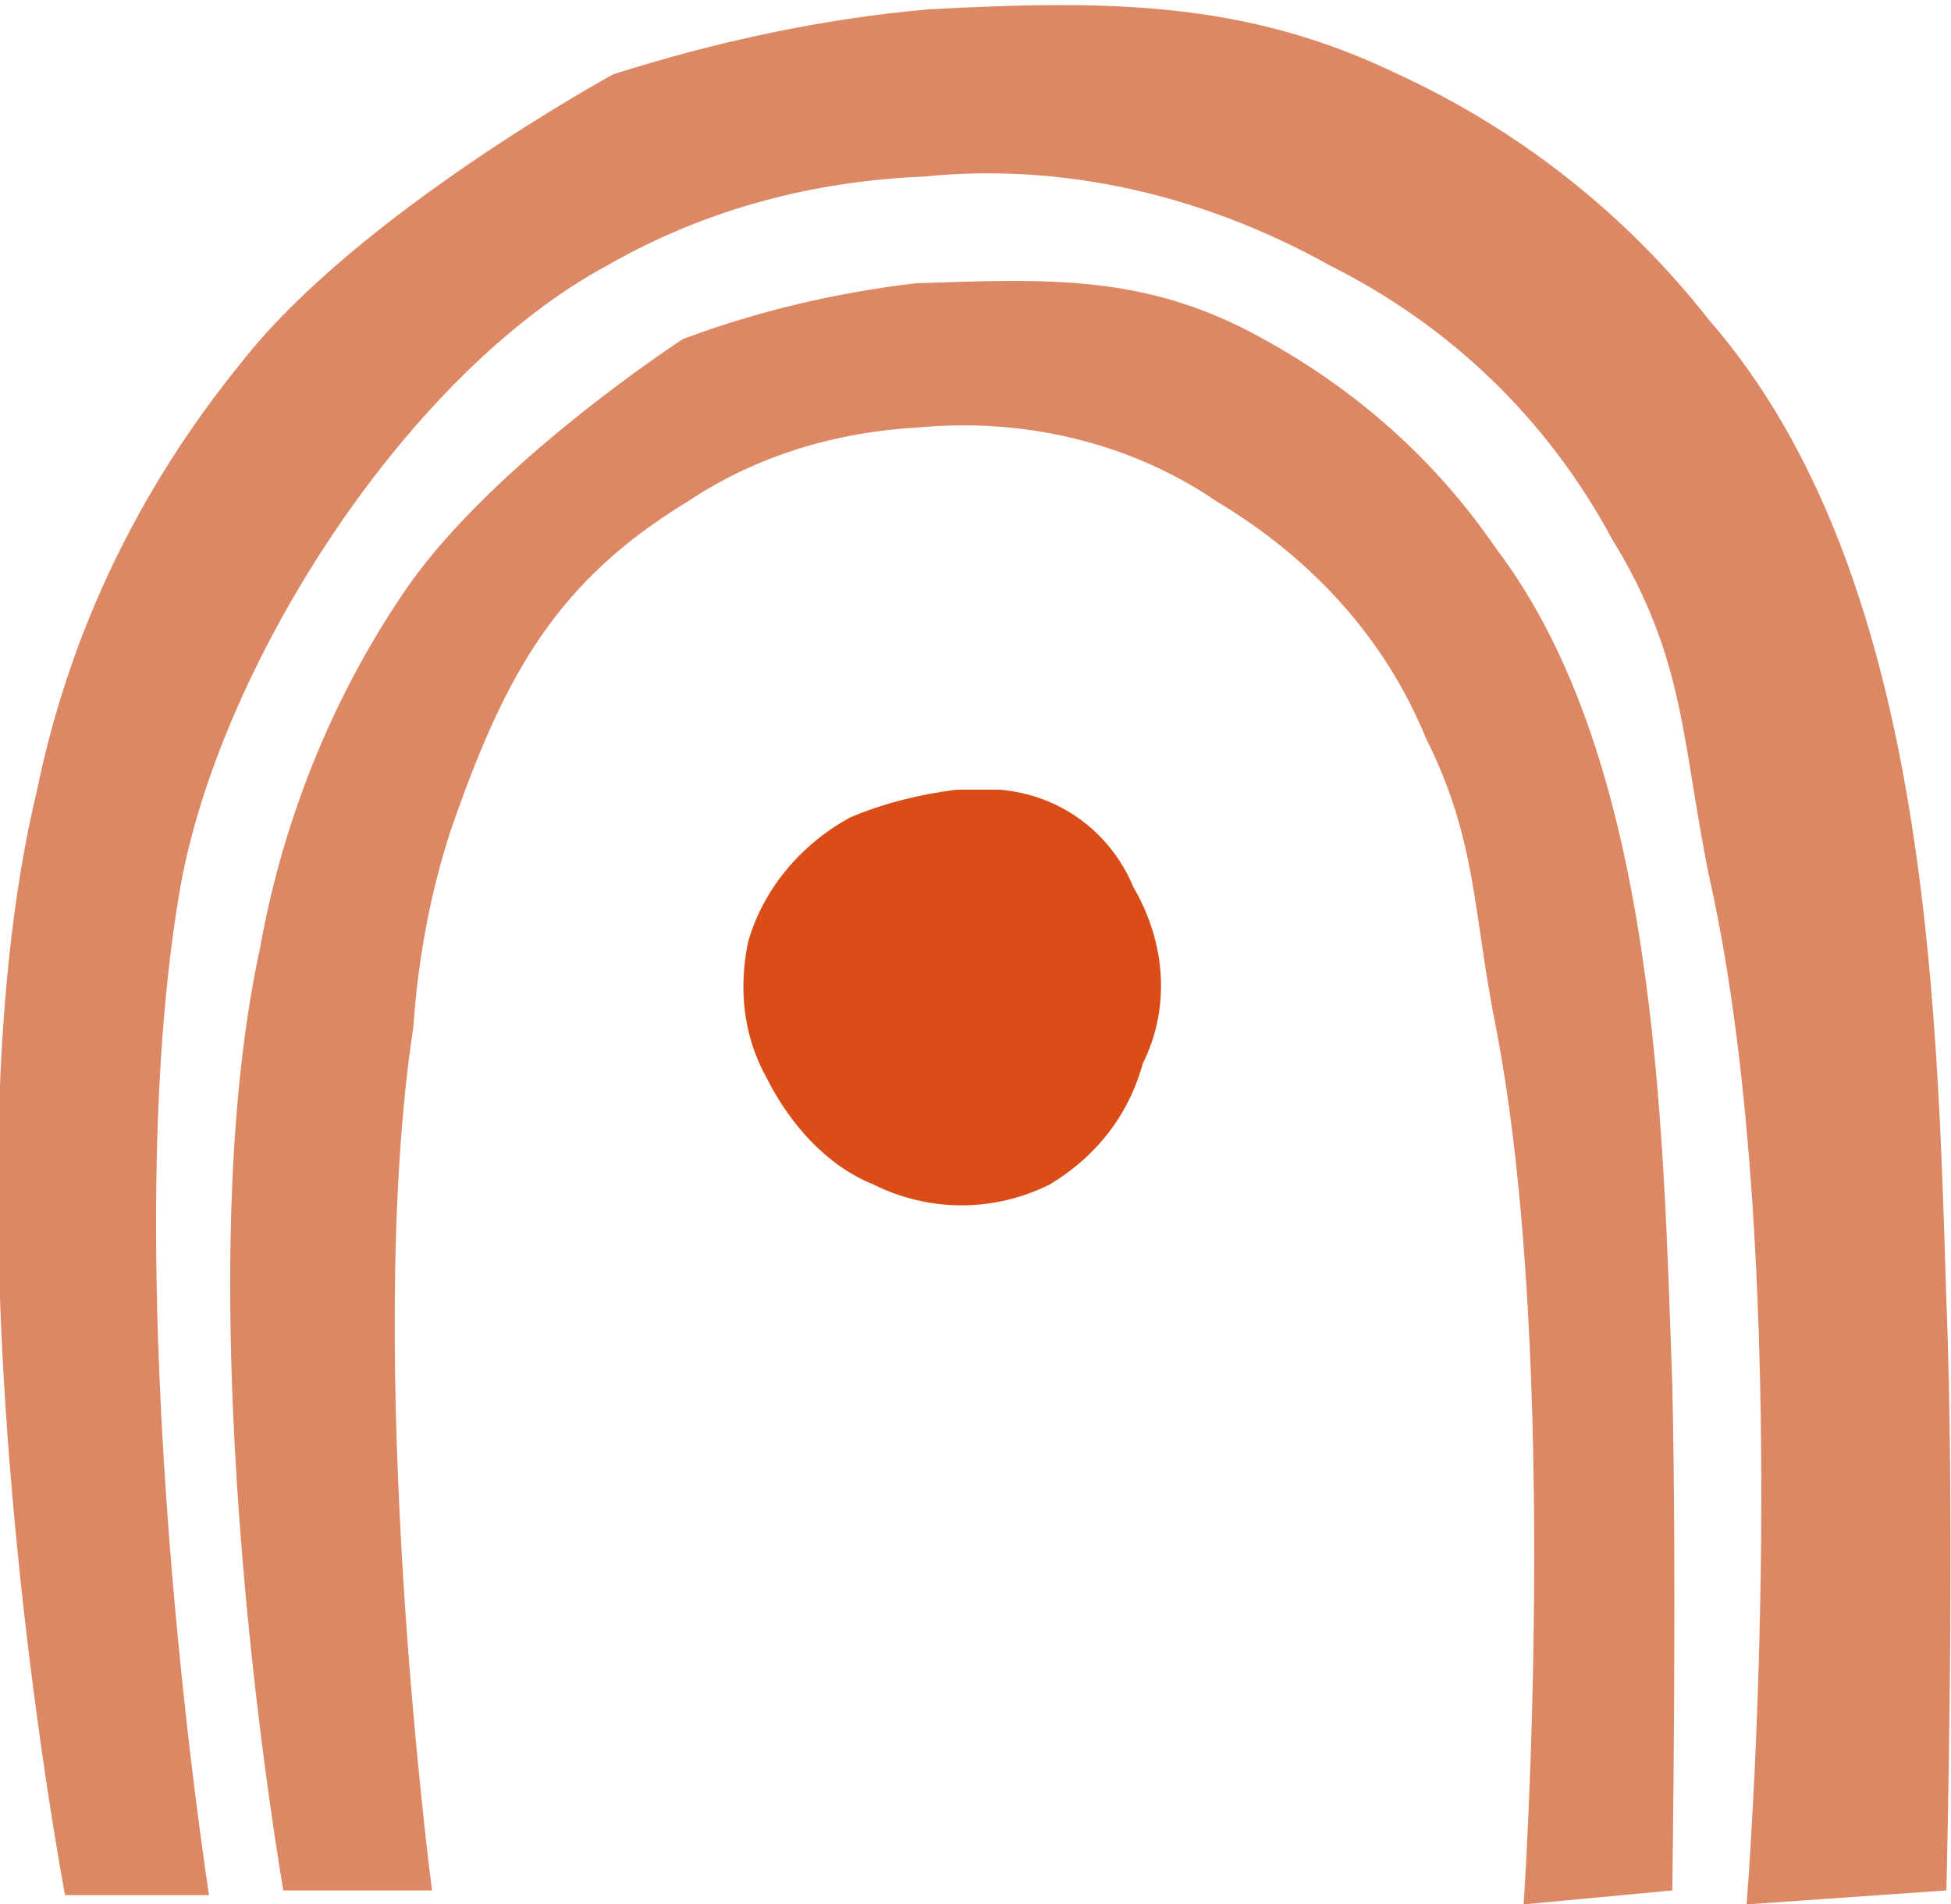
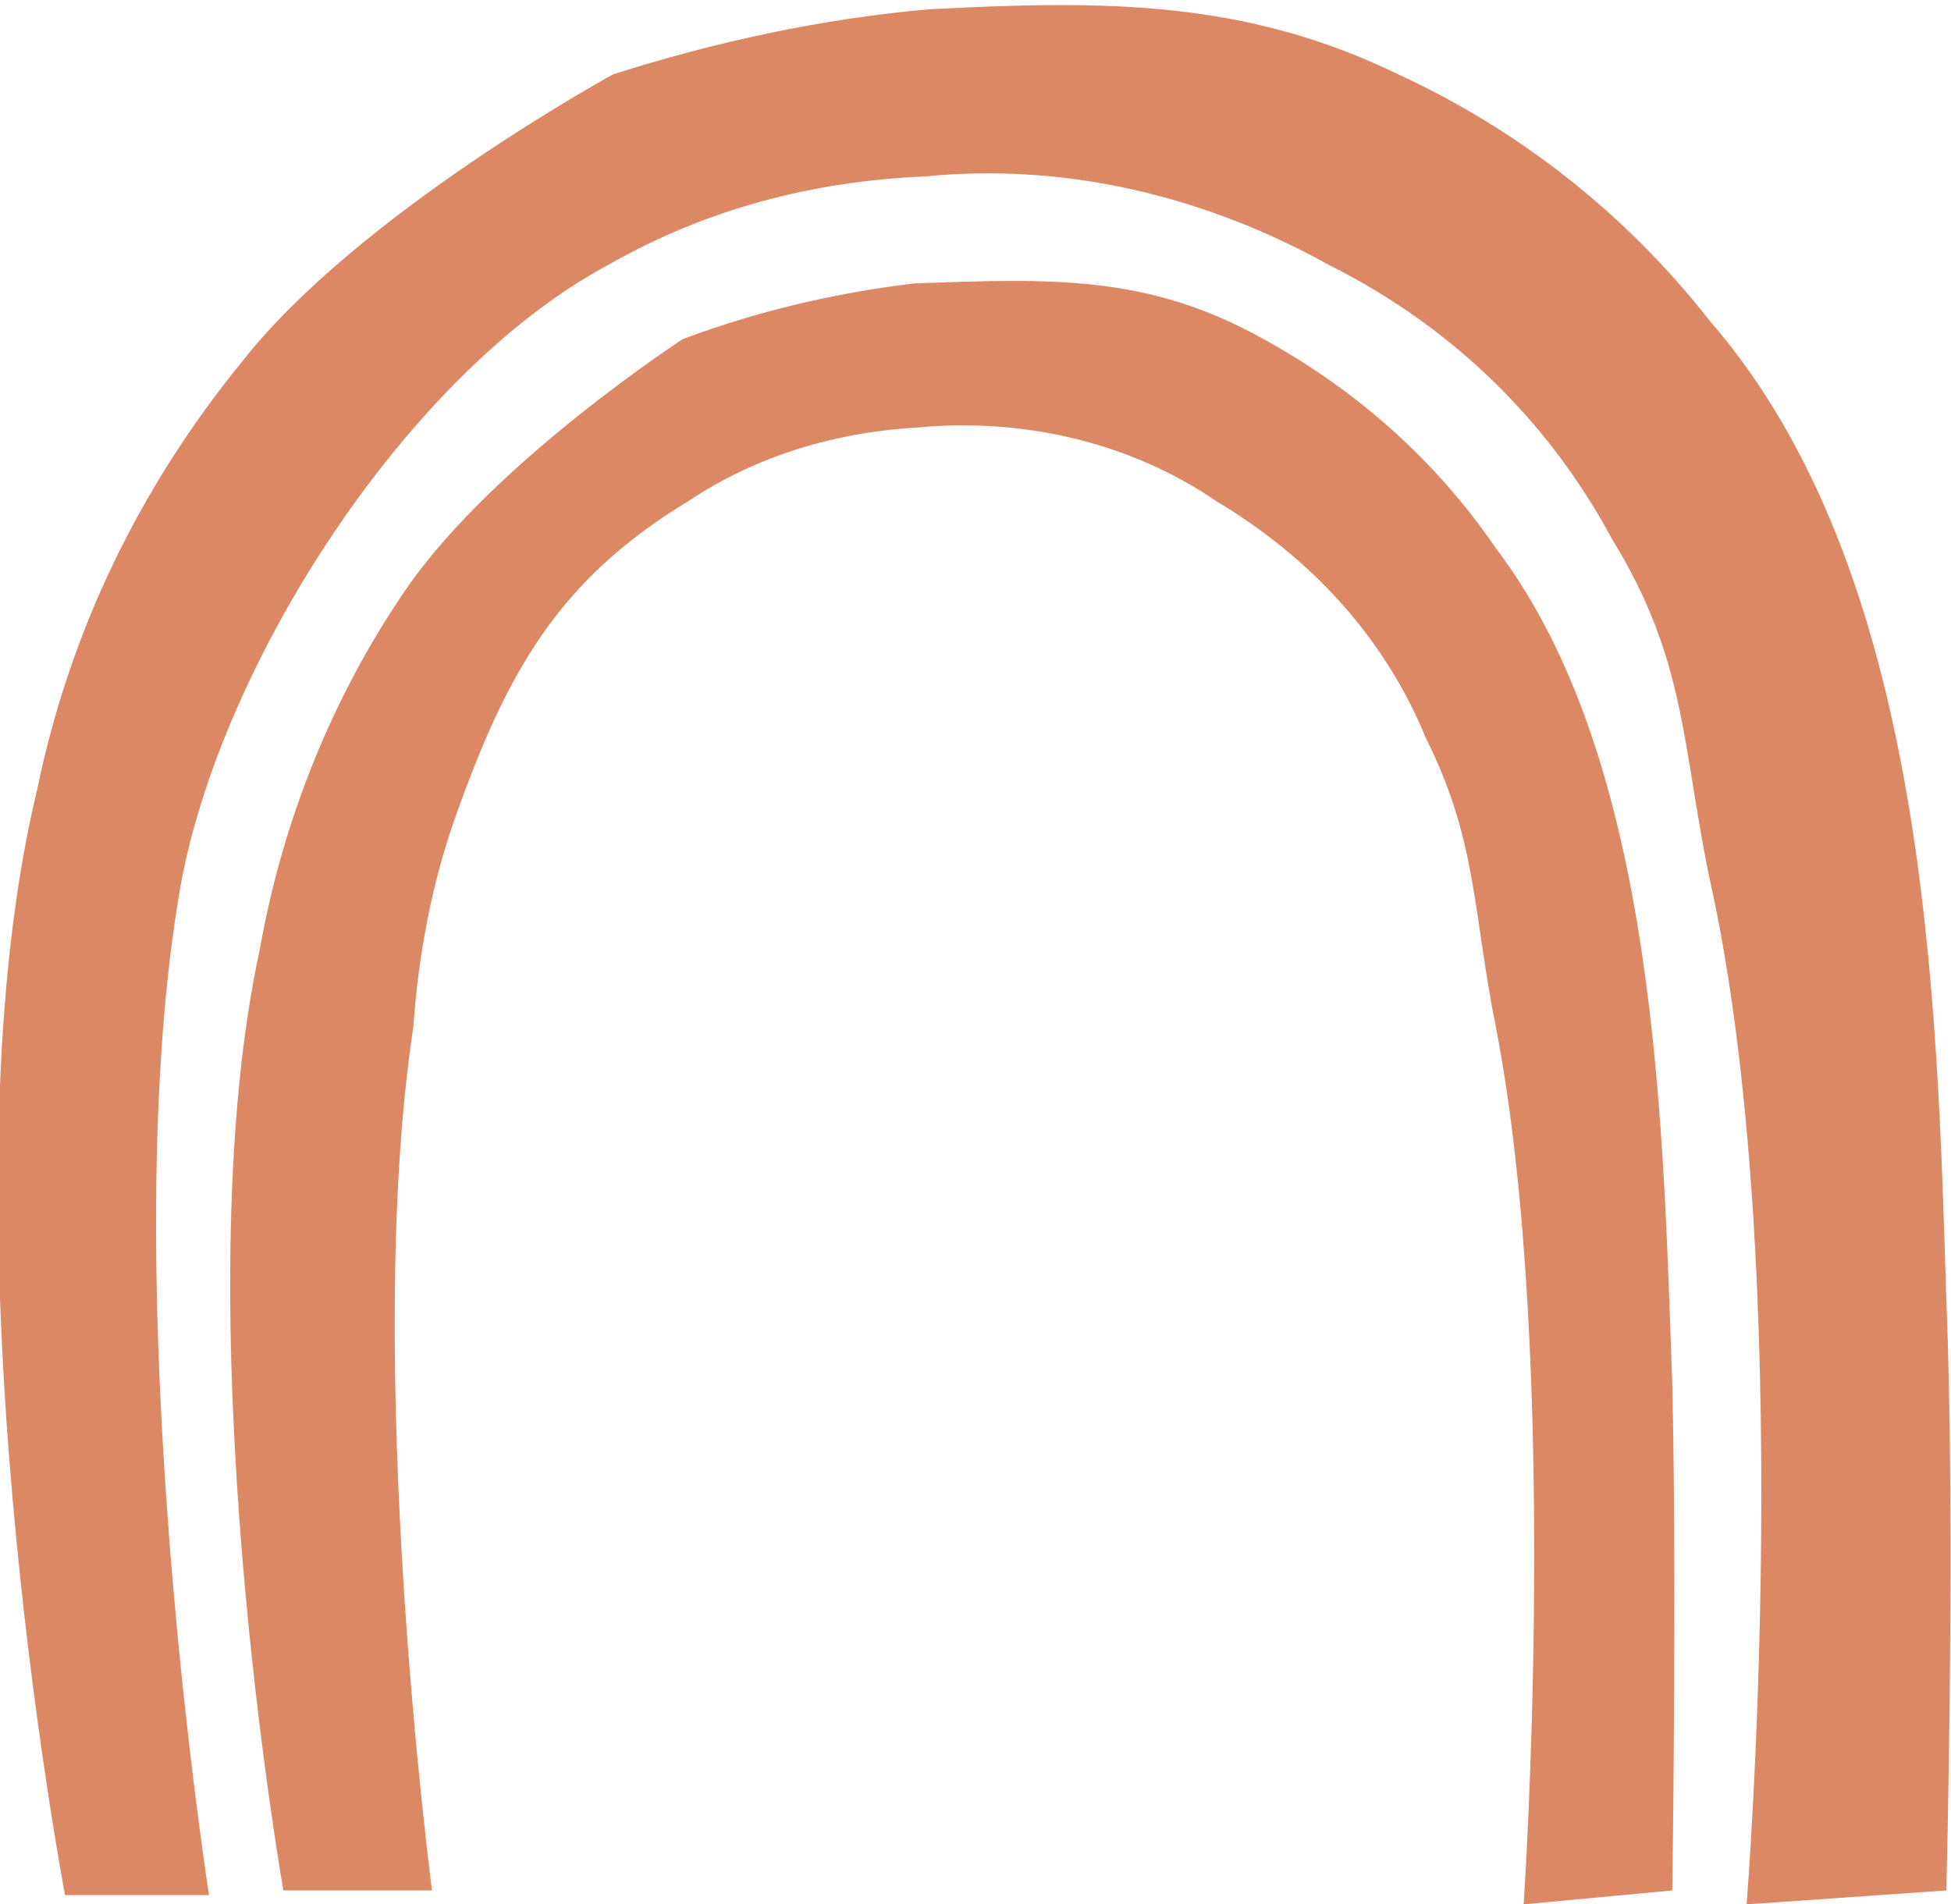
<svg xmlns="http://www.w3.org/2000/svg" version="1.1" id="Layer_1" x="0px" y="0px" viewBox="-128 130 42 41" style="enable-background:new -128 130 42 41;" xml:space="preserve">
  <style type="text/css">
	.st0{fill:#DB4D18;}
	.st1{fill:#DC8864;enable-background:new    ;}
</style>
-   <path id="Path_4" class="st0" d="M-109.7,147.6c0.7-0.3,1.5-0.5,2.3-0.6c0.3,0,0.6,0,0.9,0c1.3,0.1,2.4,0.9,2.9,2.1  c0.7,1.2,0.8,2.6,0.2,3.8c-0.3,1.1-1,2-2,2.6c-1.2,0.6-2.6,0.6-3.8,0c-1-0.4-1.8-1.3-2.3-2.3c-0.5-0.9-0.6-1.9-0.4-2.9  C-111.6,149.2-110.8,148.2-109.7,147.6z" />
  <path id="Path_5" class="st1" d="M-95.8,152.1c1.4,7.2,0.6,18.9,0.6,18.9l3.2-0.3c0,0,0.1-6.6,0-10.9c-0.2-5.5-0.3-13.4-3.8-18  c-1.3-1.9-3-3.4-5-4.5c-2.5-1.4-4.6-1.3-7.5-1.2c-1.7,0.2-3.4,0.6-5,1.2c0,0-4,2.6-5.9,5.3c-1.6,2.3-2.7,5-3.2,7.8  c-1.7,7.8,0.5,20.3,0.5,20.3h3.2c0,0-1.5-11.4-0.4-18.6c0.1-1.5,0.4-3.1,0.9-4.5c1.1-3.1,2.2-5.1,5-6.8c1.5-1,3.2-1.5,5-1.6  c2.2-0.2,4.5,0.3,6.4,1.6c2,1.2,3.6,2.9,4.5,5.1C-96.2,148.1-96.3,149.6-95.8,152.1z" />
  <path id="Path_6" class="st1" d="M-91.2,148.9c1.9,8.5,0.8,22.1,0.8,22.1l4.3-0.3c0,0,0.2-7.8,0-12.7c-0.2-6.5-0.4-15.7-5.1-21.1  c-1.8-2.3-4.1-4.1-6.7-5.3c-3.3-1.6-6.3-1.6-10.1-1.4c-2.3,0.2-4.6,0.7-6.8,1.4c0,0-5.5,3-8,6.2c-2.2,2.7-3.7,5.8-4.4,9.2  c-2.2,9.1,0.6,23.8,0.6,23.8h3.1c0,0-2.1-13.4-0.6-21.8c0.9-4.8,4.9-11,9.2-13.3c2.1-1.2,4.4-1.8,6.8-1.9c3-0.3,6,0.4,8.7,1.9  c2.6,1.3,4.7,3.3,6.1,5.9C-91.7,144.2-91.8,146-91.2,148.9z" />
</svg>